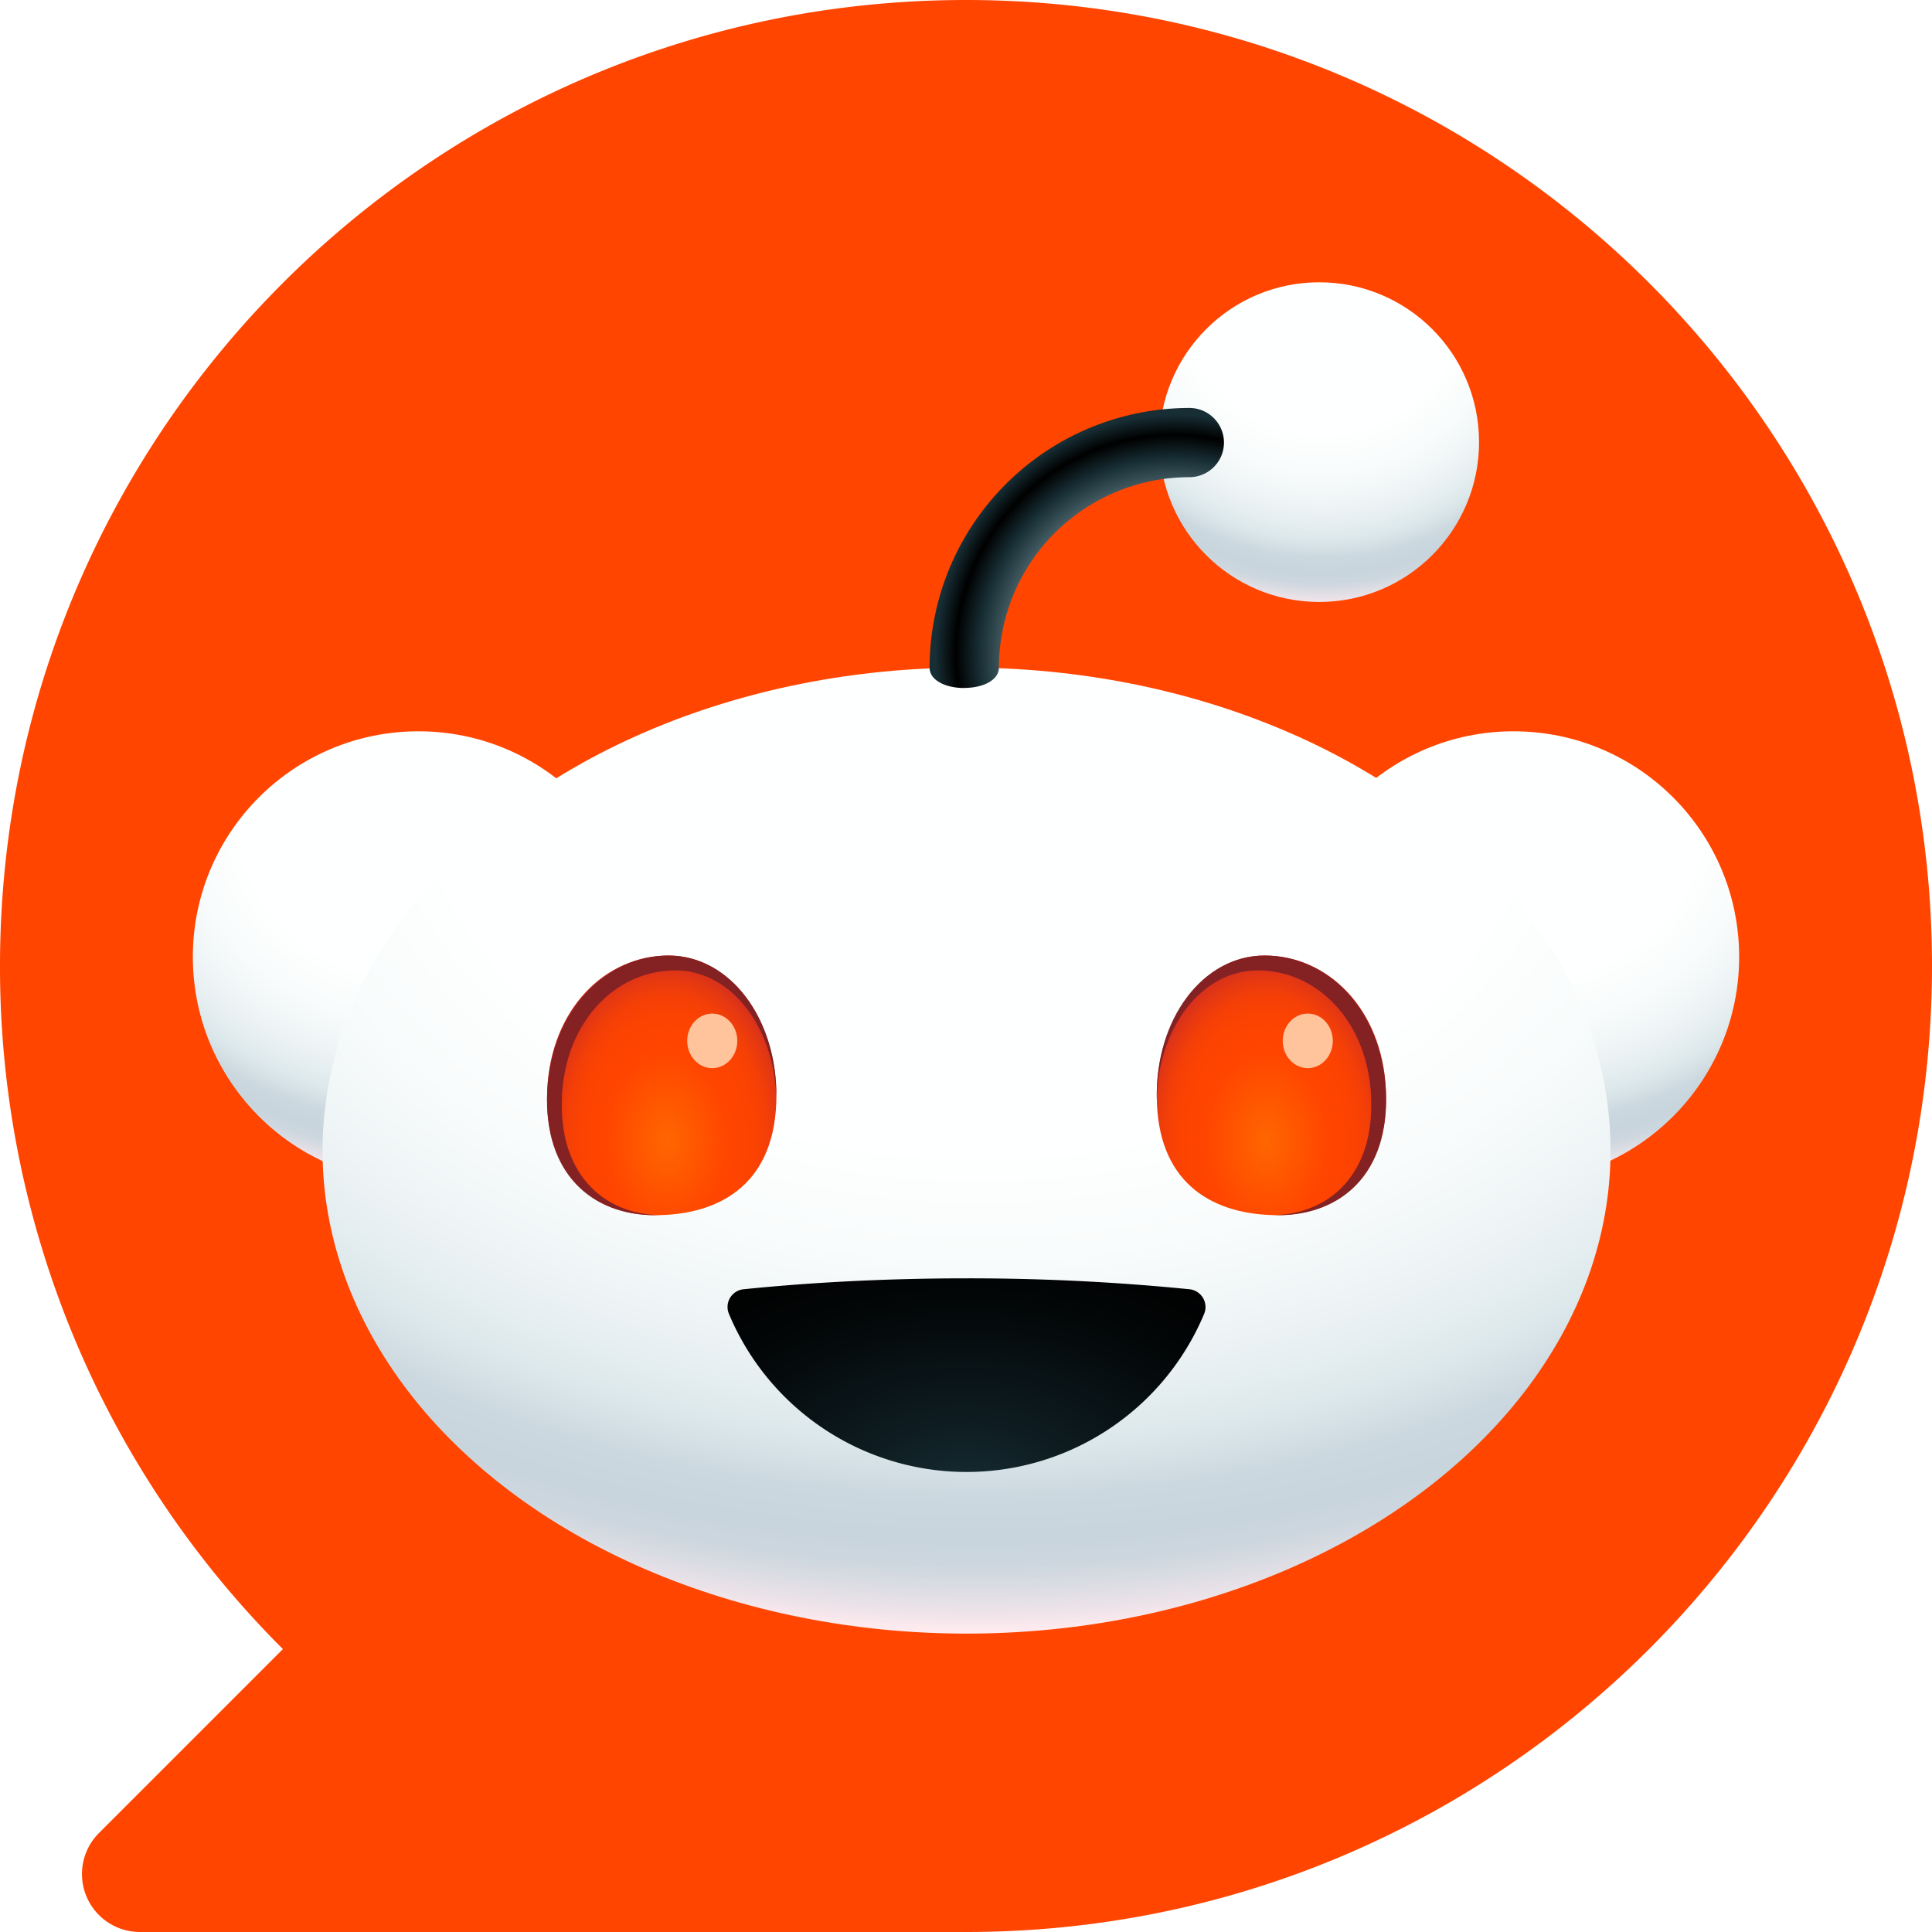
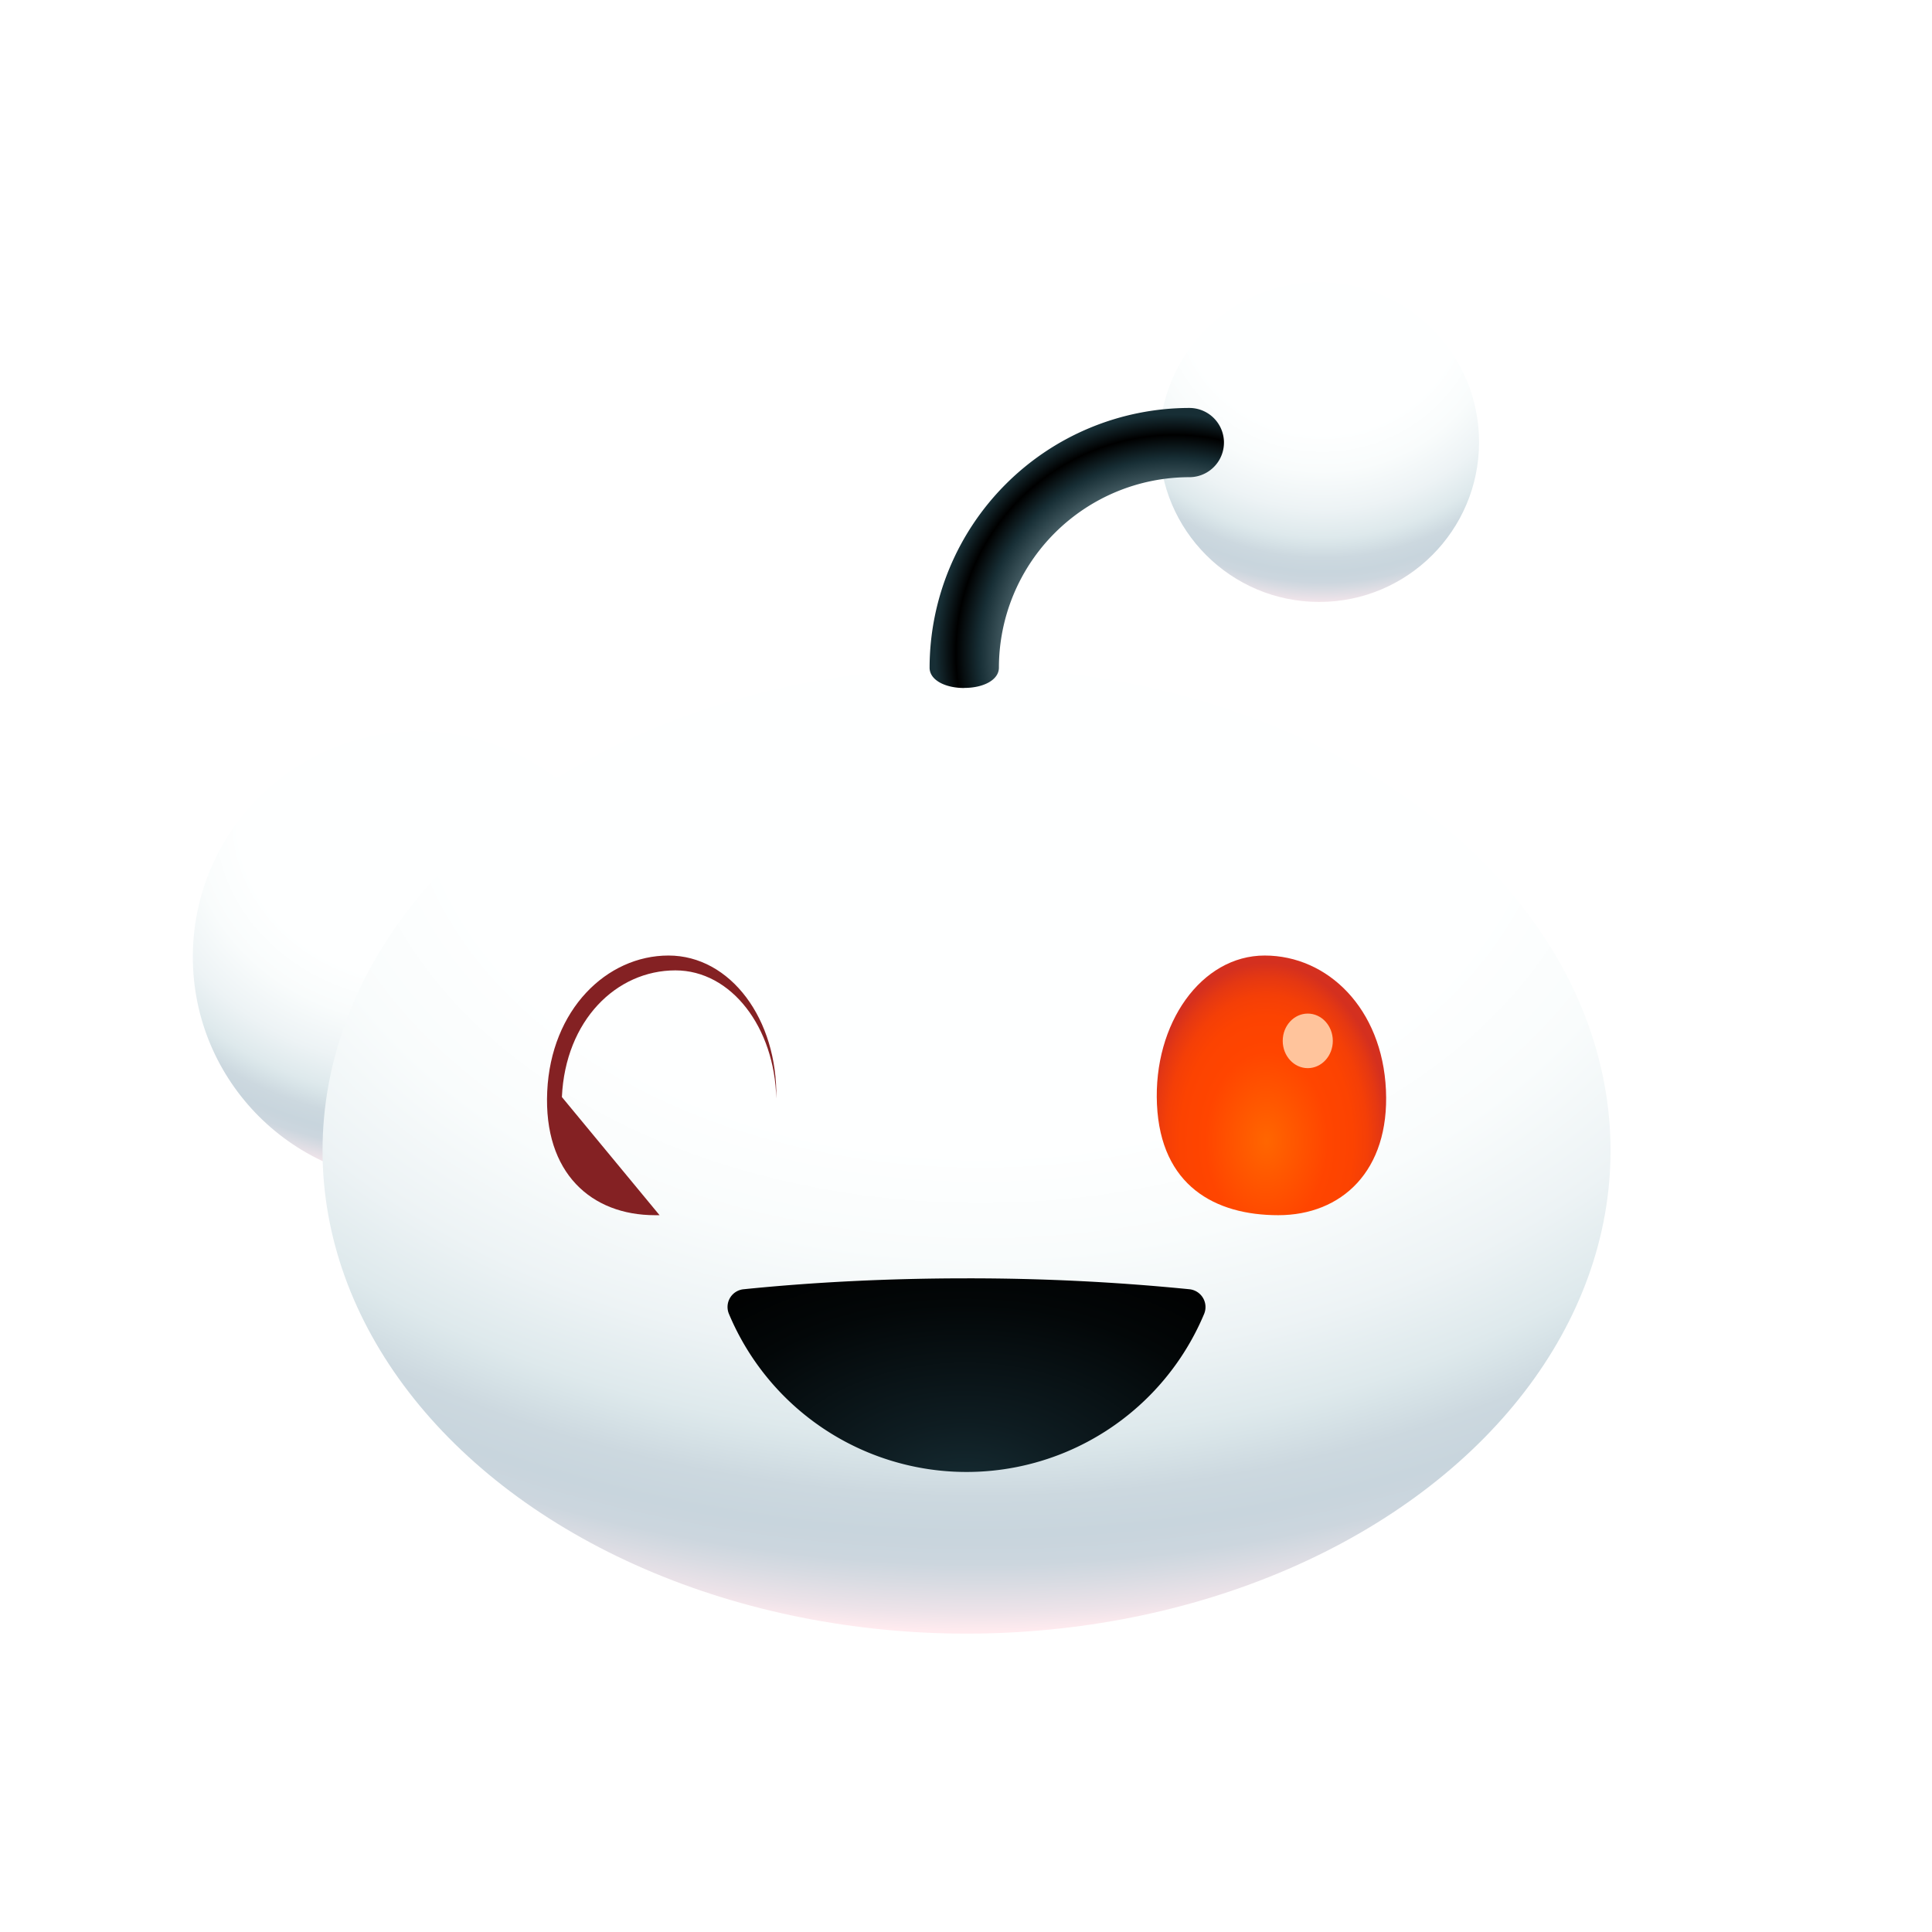
<svg xmlns="http://www.w3.org/2000/svg" xmlns:xlink="http://www.w3.org/1999/xlink" width="32" height="32" viewBox="0 0 216 216" xml:space="preserve">
  <defs>
    <style>.snoo-cls-1 {
    fill: url(#snoo-radial-gragient);
  }

  .snoo-cls-1, .snoo-cls-2, .snoo-cls-3, .snoo-cls-4, .snoo-cls-5, .snoo-cls-6, .snoo-cls-7, .snoo-cls-8, .snoo-cls-9, .snoo-cls-10, .snoo-cls-11 {
    stroke-width: 0px;
  }

  .snoo-cls-2 {
    fill: url(#snoo-radial-gragient-2);
  }

  .snoo-cls-3 {
    fill: url(#snoo-radial-gragient-3);
  }

  .snoo-cls-4 {
    fill: url(#snoo-radial-gragient-4);
  }

  .snoo-cls-5 {
    fill: url(#snoo-radial-gragient-6);
  }

  .snoo-cls-6 {
    fill: url(#snoo-radial-gragient-8);
  }

  .snoo-cls-7 {
    fill: url(#snoo-radial-gragient-5);
  }

  .snoo-cls-8 {
    fill: url(#snoo-radial-gragient-7);
  }

  .snoo-cls-9 {
    fill: #842123;
  }

  .snoo-cls-10 {
    fill: #ff4500;
  }

  .snoo-cls-11 {
    fill: #ffc49c;
  }</style>
    <radialGradient id="snoo-radial-gragient" cx="169.75" cy="92.19" fx="169.75" fy="92.19" r="50.98" gradientTransform="matrix(1 0 0 .87 0 11.6)" gradientUnits="userSpaceOnUse">
      <stop offset="0" stop-color="#feffff" />
      <stop offset=".4" stop-color="#feffff" />
      <stop offset=".51" stop-color="#f9fcfc" />
      <stop offset=".62" stop-color="#edf3f5" />
      <stop offset=".7" stop-color="#dee9ec" />
      <stop offset=".72" stop-color="#d8e4e8" />
      <stop offset=".76" stop-color="#ccd8df" />
      <stop offset=".8" stop-color="#c8d5dd" />
      <stop offset=".83" stop-color="#ccd6de" />
      <stop offset=".85" stop-color="#d8dbe2" />
      <stop offset=".88" stop-color="#ede3e9" />
      <stop offset=".9" stop-color="#ffebef" />
    </radialGradient>
    <radialGradient id="snoo-radial-gragient-2" cx="47.31" fx="47.31" r="50.98" xlink:href="#snoo-radial-gragient" />
    <radialGradient id="snoo-radial-gragient-3" cx="109.61" cy="85.59" fx="109.61" fy="85.59" r="153.78" gradientTransform="matrix(1 0 0 .7 0 25.6)" xlink:href="#snoo-radial-gragient" />
    <radialGradient id="snoo-radial-gragient-4" cx="-6.01" cy="64.68" fx="-6.01" fy="64.68" r="12.85" gradientTransform="matrix(1.07 0 0 1.55 81 27.3)" gradientUnits="userSpaceOnUse">
      <stop offset="0" stop-color="#f60" />
      <stop offset=".5" stop-color="#ff4500" />
      <stop offset=".7" stop-color="#fc4301" />
      <stop offset=".82" stop-color="#f43f07" />
      <stop offset=".92" stop-color="#e53812" />
      <stop offset="1" stop-color="#d4301f" />
    </radialGradient>
    <radialGradient id="snoo-radial-gragient-5" cx="-73.55" cy="64.68" fx="-73.55" fy="64.68" r="12.85" gradientTransform="matrix(-1.07 0 0 1.55 62.9 27.3)" xlink:href="#snoo-radial-gragient-4" />
    <radialGradient id="snoo-radial-gragient-6" cx="107.93" cy="166.96" fx="107.93" fy="166.96" r="45.3" gradientTransform="matrix(1 0 0 .66 0 57.4)" gradientUnits="userSpaceOnUse">
      <stop offset="0" stop-color="#172e35" />
      <stop offset=".29" stop-color="#0e1c21" />
      <stop offset=".73" stop-color="#030708" />
      <stop offset="1" stop-color="#000" />
    </radialGradient>
    <radialGradient id="snoo-radial-gragient-7" cx="147.88" cy="32.94" fx="147.88" fy="32.94" r="39.77" gradientTransform="matrix(1 0 0 .98 0 .5)" xlink:href="#snoo-radial-gragient" />
    <radialGradient id="snoo-radial-gragient-8" cx="131.31" cy="73.08" fx="131.31" fy="73.08" r="32.6" gradientUnits="userSpaceOnUse">
      <stop offset=".48" stop-color="#7a9299" />
      <stop offset=".67" stop-color="#172e35" />
      <stop offset=".75" stop-color="#000" />
      <stop offset=".82" stop-color="#172e35" />
    </radialGradient>
    <radialGradient id="snoo-radial-gragient" cx="169.75" cy="92.19" fx="169.75" fy="92.19" r="50.98" gradientTransform="matrix(1 0 0 .87 0 11.6)" gradientUnits="userSpaceOnUse">
      <stop offset="0" stop-color="#feffff" />
      <stop offset=".4" stop-color="#feffff" />
      <stop offset=".51" stop-color="#f9fcfc" />
      <stop offset=".62" stop-color="#edf3f5" />
      <stop offset=".7" stop-color="#dee9ec" />
      <stop offset=".72" stop-color="#d8e4e8" />
      <stop offset=".76" stop-color="#ccd8df" />
      <stop offset=".8" stop-color="#c8d5dd" />
      <stop offset=".83" stop-color="#ccd6de" />
      <stop offset=".85" stop-color="#d8dbe2" />
      <stop offset=".88" stop-color="#ede3e9" />
      <stop offset=".9" stop-color="#ffebef" />
    </radialGradient>
    <radialGradient id="snoo-radial-gragient-2" cx="47.31" fx="47.31" r="50.98" xlink:href="#snoo-radial-gragient" />
    <radialGradient id="snoo-radial-gragient-3" cx="109.61" cy="85.59" fx="109.61" fy="85.59" r="153.78" gradientTransform="matrix(1 0 0 .7 0 25.6)" xlink:href="#snoo-radial-gragient" />
    <radialGradient id="snoo-radial-gragient-4" cx="-6.01" cy="64.68" fx="-6.01" fy="64.68" r="12.85" gradientTransform="matrix(1.07 0 0 1.55 81 27.3)" gradientUnits="userSpaceOnUse">
      <stop offset="0" stop-color="#f60" />
      <stop offset=".5" stop-color="#ff4500" />
      <stop offset=".7" stop-color="#fc4301" />
      <stop offset=".82" stop-color="#f43f07" />
      <stop offset=".92" stop-color="#e53812" />
      <stop offset="1" stop-color="#d4301f" />
    </radialGradient>
    <radialGradient id="snoo-radial-gragient-5" cx="-73.55" cy="64.68" fx="-73.55" fy="64.68" r="12.85" gradientTransform="matrix(-1.07 0 0 1.55 62.9 27.3)" xlink:href="#snoo-radial-gragient-4" />
    <radialGradient id="snoo-radial-gragient-6" cx="107.93" cy="166.96" fx="107.93" fy="166.96" r="45.3" gradientTransform="matrix(1 0 0 .66 0 57.4)" gradientUnits="userSpaceOnUse">
      <stop offset="0" stop-color="#172e35" />
      <stop offset=".29" stop-color="#0e1c21" />
      <stop offset=".73" stop-color="#030708" />
      <stop offset="1" stop-color="#000" />
    </radialGradient>
    <radialGradient id="snoo-radial-gragient-7" cx="147.88" cy="32.94" fx="147.88" fy="32.94" r="39.77" gradientTransform="matrix(1 0 0 .98 0 .5)" xlink:href="#snoo-radial-gragient" />
    <radialGradient id="snoo-radial-gragient-8" cx="131.31" cy="73.08" fx="131.31" fy="73.08" r="32.6" gradientUnits="userSpaceOnUse">
      <stop offset=".48" stop-color="#7a9299" />
      <stop offset=".67" stop-color="#172e35" />
      <stop offset=".75" stop-color="#000" />
      <stop offset=".82" stop-color="#172e35" />
    </radialGradient>
  </defs>
-   <path class="snoo-cls-10" d="M108 0C48.35 0 0 48.35 0 108a107.7 107.7 0 0 0 31.63 76.37l-20.57 20.57A6.48 6.48 0 0 0 15.64 216H108c59.65 0 108-48.35 108-108S167.65 0 108 0Z" fill="#FF4500" stroke-width="0" />
-   <circle class="snoo-cls-1" cx="169.22" cy="106.98" r="25.22" fill="url(&quot;#snoo-radial-gragient&quot;)" stroke-width="0" />
  <circle class="snoo-cls-2" cx="46.78" cy="106.98" r="25.22" fill="url(&quot;#snoo-radial-gragient-2&quot;)" stroke-width="0" />
  <ellipse class="snoo-cls-3" cx="108.06" cy="128.64" rx="72" ry="54" fill="url(&quot;#snoo-radial-gragient-3&quot;)" stroke-width="0" />
-   <path class="snoo-cls-4" d="M86.78 123.48c-.42 9.08-6.49 12.38-13.56 12.38s-12.46-4.93-12.04-14.01c.42-9.08 6.49-15.02 13.56-15.02s12.46 7.58 12.04 16.66Z" fill="url(&quot;#snoo-radial-gragient-4&quot;)" stroke-width="0" />
  <path class="snoo-cls-7" d="M129.35 123.48c.42 9.08 6.49 12.38 13.56 12.38s12.46-4.93 12.04-14.01c-.42-9.08-6.49-15.02-13.56-15.02s-12.46 7.58-12.04 16.66Z" fill="url(&quot;#snoo-radial-gragient-5&quot;)" stroke-width="0" />
-   <ellipse class="snoo-cls-11" cx="79.63" cy="116.37" rx="2.8" ry="3.05" fill="#FFC49C" stroke-width="0" />
  <ellipse class="snoo-cls-11" cx="146.21" cy="116.37" rx="2.8" ry="3.05" fill="#FFC49C" stroke-width="0" />
  <path class="snoo-cls-5" d="M108.06 142.92c-8.76 0-17.16.43-24.92 1.22a1.99 1.99 0 0 0-1.65 2.74 28.8 28.8 0 0 0 53.14 0 2 2 0 0 0-1.65-2.74 247.72 247.72 0 0 0-24.92-1.22Z" fill="url(&quot;#snoo-radial-gragient-6&quot;)" stroke-width="0" />
  <circle class="snoo-cls-8" cx="147.49" cy="49.43" r="17.87" fill="url(&quot;#snoo-radial-gragient-7&quot;)" stroke-width="0" />
  <path class="snoo-cls-6" d="M107.8 76.92c-2.14 0-3.87-.89-3.87-2.27a29.08 29.08 0 0 1 29.04-29.04 3.87 3.87 0 1 1 0 7.74 21.31 21.31 0 0 0-21.29 21.29c0 1.38-1.73 2.27-3.87 2.27Z" fill="url(&quot;#snoo-radial-gragient-8&quot;)" stroke-width="0" />
-   <path class="snoo-cls-9" d="M62.82 122.65c.39-8.56 6.08-14.16 12.69-14.16 6.26 0 11.1 6.39 11.28 14.33.17-8.88-5.13-15.99-12.05-15.99s-13.14 6.05-13.56 15.2c-.42 9.15 4.97 13.83 12.04 13.83h.52c-6.44-.16-11.3-4.79-10.91-13.2Z" fill="#842123" stroke-width="0" />
-   <path class="snoo-cls-9" d="M153.3 122.65c-.39-8.56-6.08-14.16-12.69-14.16-6.26 0-11.1 6.39-11.28 14.33-.17-8.88 5.13-15.99 12.05-15.99 7.07 0 13.14 6.05 13.56 15.2.42 9.15-4.97 13.83-12.04 13.83h-.52c6.44-.16 11.3-4.79 10.91-13.2Z" fill="#842123" stroke-width="0" />
+   <path class="snoo-cls-9" d="M62.82 122.65c.39-8.56 6.08-14.16 12.69-14.16 6.26 0 11.1 6.39 11.28 14.33.17-8.88-5.13-15.99-12.05-15.99s-13.14 6.05-13.56 15.2c-.42 9.15 4.97 13.83 12.04 13.83h.52Z" fill="#842123" stroke-width="0" />
</svg>